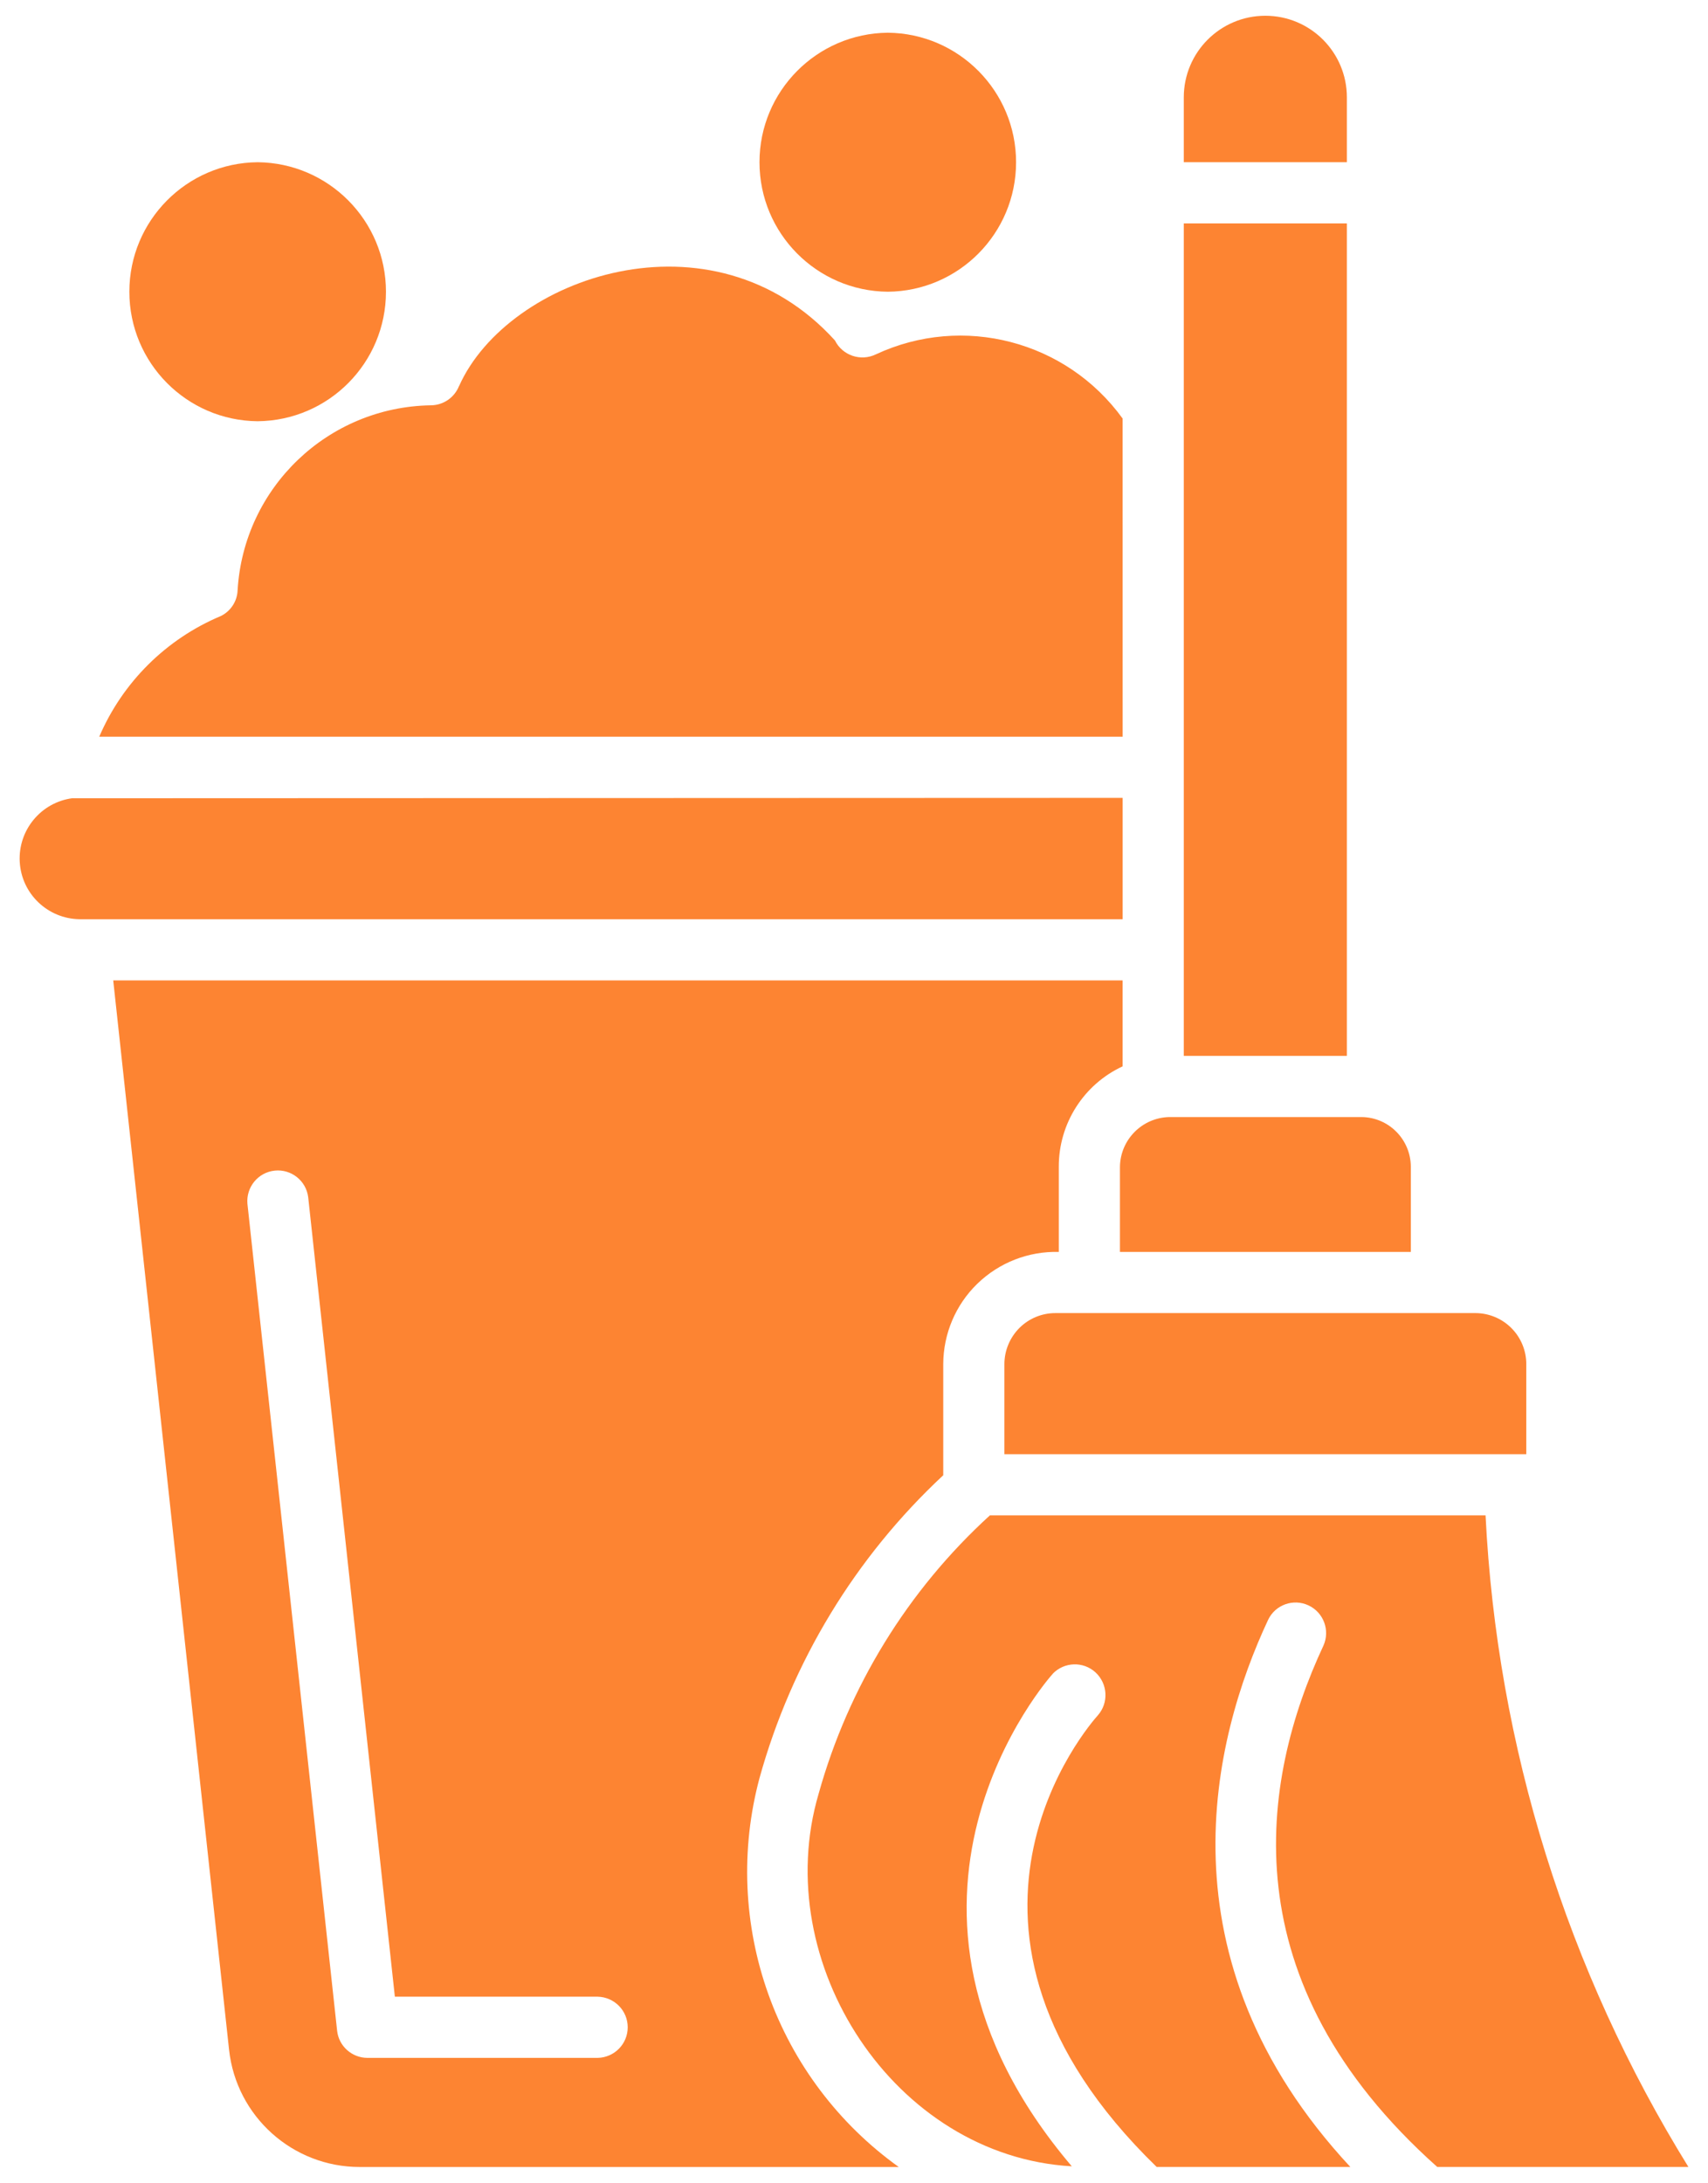
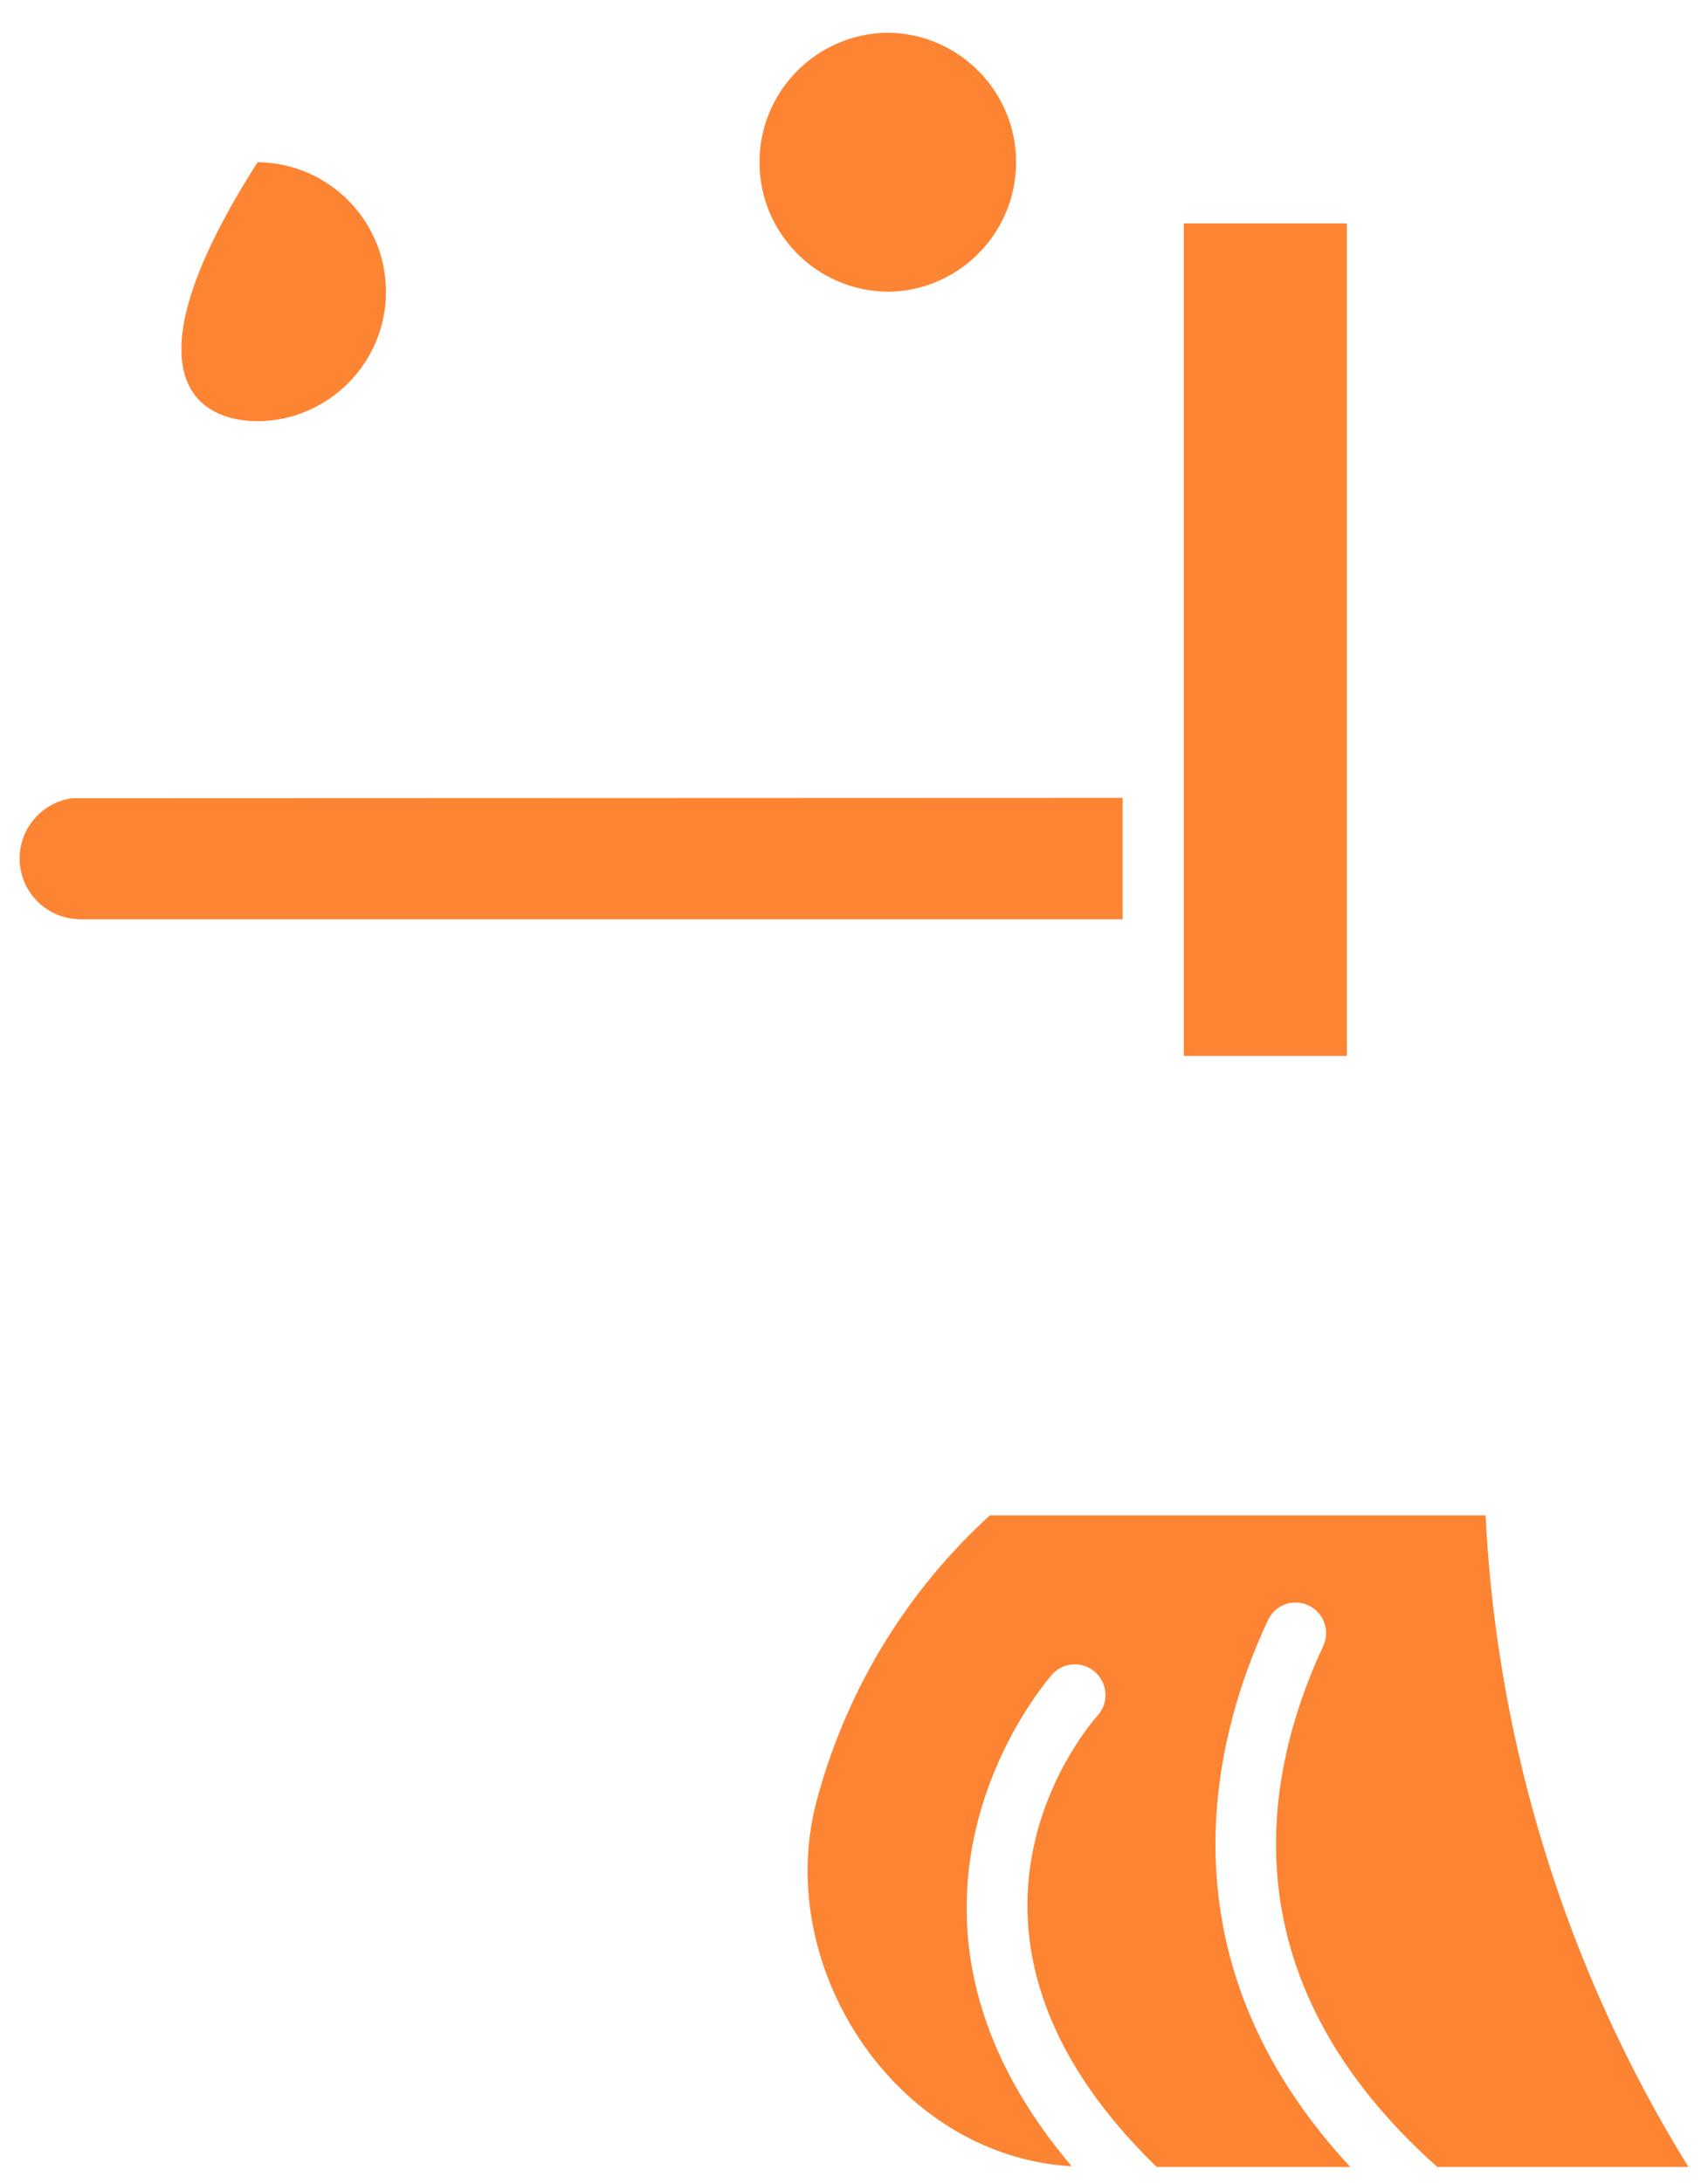
<svg xmlns="http://www.w3.org/2000/svg" width="72" height="92" viewBox="0 0 72 92" fill="none">
  <path d="M62.622 63.855H41.724H41.728C38.267 67.011 35.767 71.078 34.509 75.585C32.407 82.71 37.7 90.858 45.181 91.284C35.755 80.198 44.279 70.632 44.38 70.53H44.376C44.865 70.022 45.666 69.999 46.181 70.471C46.697 70.948 46.744 71.749 46.283 72.276C45.951 72.647 38.388 81.241 48.759 91.311H56.923C48.744 82.518 51.123 73.237 53.459 68.252C53.763 67.619 54.521 67.35 55.158 67.647C55.794 67.944 56.076 68.697 55.791 69.338C53.115 75.069 51.81 83.49 60.587 91.311H71.174C66.049 83.03 63.107 73.581 62.623 63.854L62.622 63.855Z" fill="#FD8432" />
-   <path d="M42.34 57.48V61.277H64.34V57.48C64.34 56.91 64.113 56.363 63.711 55.961C63.309 55.558 62.762 55.331 62.191 55.331H44.488C43.918 55.331 43.371 55.558 42.969 55.961C42.567 56.367 42.34 56.914 42.34 57.48Z" fill="#FD8432" />
-   <path d="M47.211 52.754H59.473V49.16C59.465 48.012 58.543 47.082 57.395 47.07H49.289C48.145 47.098 47.231 48.02 47.211 49.16L47.211 52.754Z" fill="#FD8432" />
  <path d="M49.902 9.414H56.777V44.492H49.902V9.414Z" fill="#FD8432" />
-   <path d="M56.777 4.102C56.777 2.203 55.238 0.664 53.34 0.664C51.441 0.664 49.902 2.203 49.902 4.102V6.836H56.777V4.102Z" fill="#FD8432" />
-   <path d="M32.016 74.926C33.371 70.039 36.051 65.621 39.762 62.164V57.48C39.766 56.203 40.285 54.98 41.199 54.094C42.117 53.203 43.356 52.719 44.633 52.754V49.16C44.629 47.348 45.68 45.695 47.324 44.934V41.312H4.773L9.656 86.371C9.961 89.184 12.34 91.317 15.172 91.313H37.887C35.359 89.504 33.441 86.965 32.391 84.036C31.344 81.11 31.211 77.93 32.016 74.926ZM25.195 86.715H15.485C14.832 86.711 14.281 86.219 14.211 85.571L10.43 50.723C10.371 50.023 10.879 49.402 11.578 49.328C12.278 49.254 12.906 49.754 12.992 50.449L16.645 84.137H25.196C25.899 84.153 26.461 84.723 26.461 85.426C26.461 86.129 25.899 86.699 25.195 86.715Z" fill="#FD8432" />
  <path d="M47.325 33.621C40.254 33.621 3.066 33.637 3.066 33.637V33.633C1.734 33.801 0.758 34.977 0.832 36.316C0.906 37.66 2.008 38.715 3.355 38.734H47.325V33.621Z" fill="#FD8432" />
-   <path d="M47.324 17.637C44.953 14.36 40.593 13.223 36.926 14.93C36.285 15.243 35.512 14.981 35.195 14.344C30.027 8.653 21.414 11.668 19.355 16.262H19.352C19.16 16.75 18.691 17.075 18.164 17.079C13.828 17.145 10.273 20.54 10.016 24.872C10 25.332 9.73 25.75 9.312 25.957C7.008 26.922 5.168 28.747 4.184 31.043H47.325L47.324 17.637Z" fill="#FD8432" />
-   <path d="M10.859 17.75C13.855 17.723 16.27 15.289 16.27 12.293C16.27 9.301 13.855 6.863 10.859 6.836C7.867 6.863 5.453 9.301 5.453 12.293C5.453 15.289 7.867 17.723 10.859 17.75Z" fill="#FD8432" />
+   <path d="M10.859 17.75C13.855 17.723 16.27 15.289 16.27 12.293C16.27 9.301 13.855 6.863 10.859 6.836C5.453 15.289 7.867 17.723 10.859 17.75Z" fill="#FD8432" />
  <path d="M37.426 12.293C40.418 12.266 42.832 9.832 42.832 6.836C42.832 3.844 40.418 1.406 37.426 1.379C34.43 1.406 32.016 3.844 32.016 6.836C32.016 9.832 34.43 12.266 37.426 12.293Z" fill="#FD8432" />
</svg>